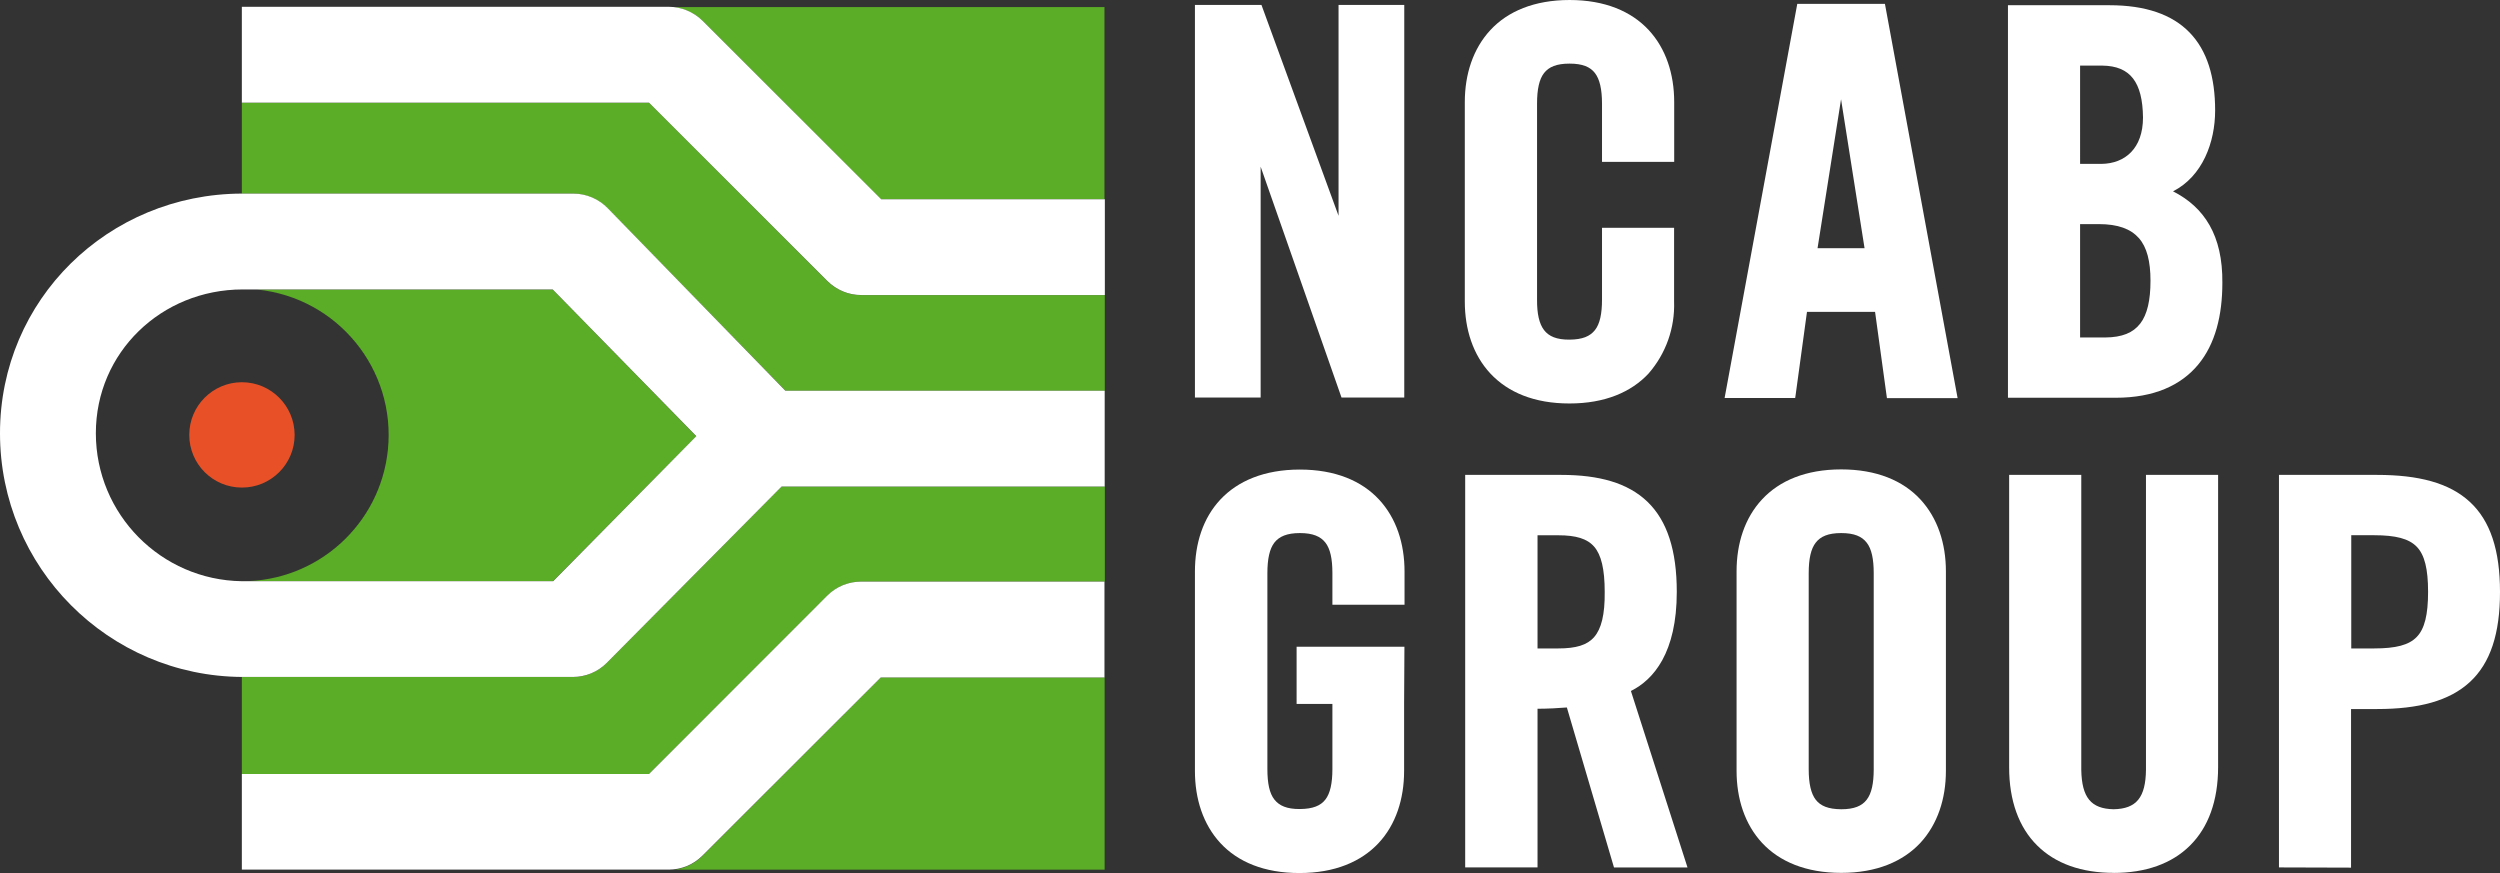
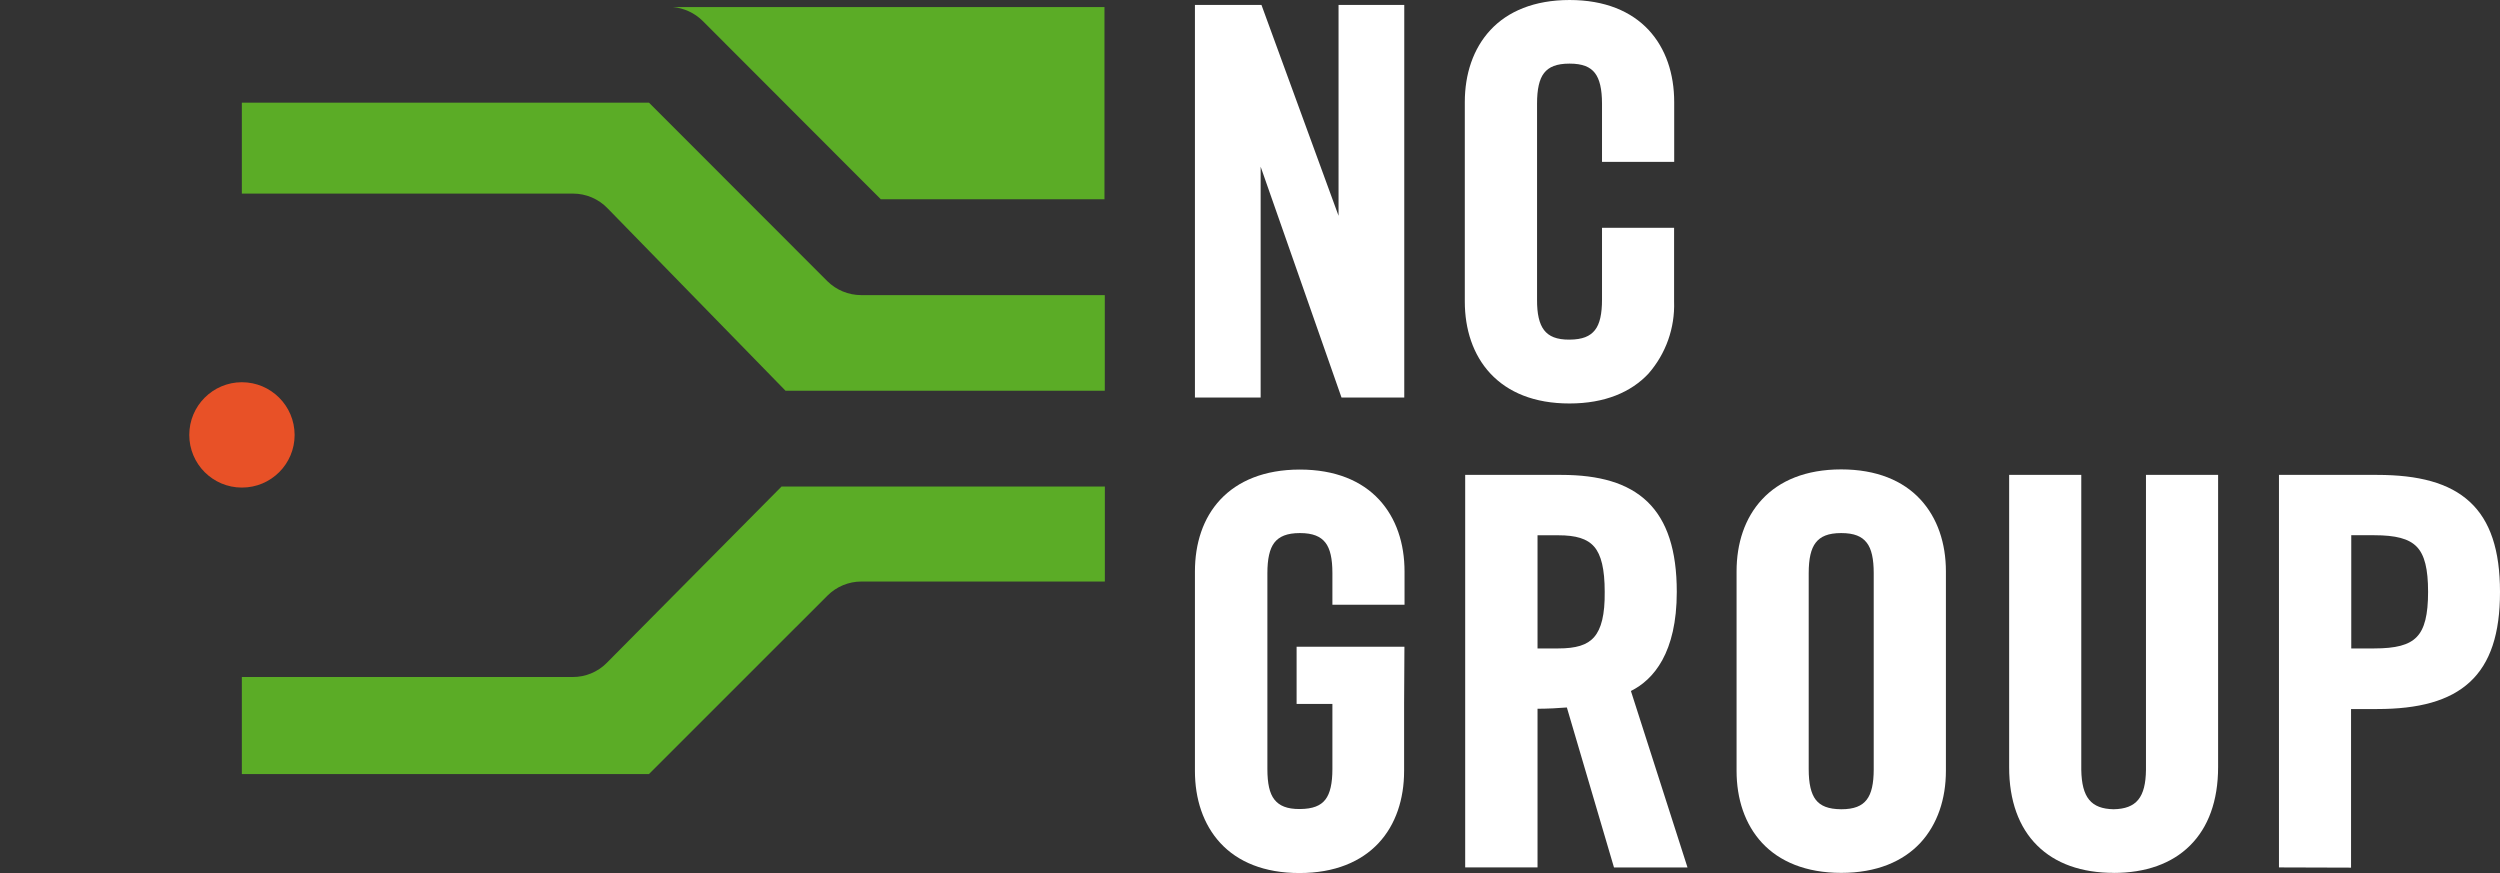
<svg xmlns="http://www.w3.org/2000/svg" id="Layer_2" data-name="Layer 2" viewBox="0 0 463.73 161.94">
  <rect x="0" y="0" width="463.73" height="161.94" fill="#333333" stroke="none" />
  <defs>
    <style>      .cls-1 {        fill: #e85127;      }      .cls-1, .cls-2, .cls-3 {        stroke-width: 0px;      }      .cls-2 {        fill: #fff;      }      .cls-3 {        fill: #5bac26;      }    </style>
  </defs>
  <g id="Layer_1-2" data-name="Layer 1">
-     <path class="cls-3" d="M130.3,158.77c-1.44,1.44-3.33,2.34-5.35,2.55h79.95v-35.66h-41.52l-33.08,33.11Z" />
    <path class="cls-3" d="M112.53,122.98c-1.66,1.67-3.93,2.61-6.29,2.6h-61.38v18h75.52l33.11-33.1c1.67-1.67,3.93-2.61,6.29-2.61h45.16v-17.62h-59.97l-32.44,32.73Z" />
    <path class="cls-3" d="M124.82,1.31c2.07.19,4.01,1.09,5.49,2.54l33.07,33.11h41.49V1.31h-80.05Z" />
    <path class="cls-3" d="M153.45,52.14l-33.07-33.1H44.86v16.87h61.43c2.42,0,4.74.99,6.42,2.74l33,33.83h59.22v-17.74h-45.19c-2.36,0-4.62-.94-6.29-2.6Z" />
-     <path class="cls-2" d="M350.01,73.85l-2.2-16h-12.63l-2.12,15.52-.07.46h-13.09L333.38.72h16.26l13.48,73.13h-13.11ZM345.86,46.04l-4.36-27.62-4.36,27.62h8.72Z" />
    <path class="cls-2" d="M297.16,42.25v13.32c0,2.64-.4,4.51-1.31,5.66s-2.31,1.75-4.71,1.77-3.84-.61-4.73-1.77-1.32-3-1.3-5.66V19.22c0-2.64.4-4.52,1.3-5.67s2.32-1.75,4.73-1.75,3.83.61,4.71,1.75,1.31,3,1.31,5.67v10.8h13.39v-11.09c0-5.19-1.53-9.92-4.74-13.37s-8.1-5.56-14.66-5.56-11.48,2.11-14.69,5.57-4.75,8.18-4.75,13.37v37c0,5.14,1.52,9.89,4.75,13.35s8.11,5.56,14.68,5.55h0c6.56,0,11.44-2.11,14.65-5.55,3.22-3.69,4.91-8.46,4.74-13.35v-13.69h-13.37Z" />
    <path class="cls-2" d="M260.51,119.96h-20v10.61h6.64v12.08c0,2.64-.41,4.51-1.3,5.66s-2.32,1.74-4.73,1.76-3.82-.61-4.73-1.76-1.3-3-1.3-5.66v-36.34c0-2.63.41-4.52,1.3-5.66s2.33-1.77,4.73-1.77,3.83.62,4.73,1.77,1.3,3,1.3,5.66v5.86h13.38v-6.16c0-5.18-1.52-9.9-4.74-13.36s-8.11-5.55-14.68-5.55-11.49,2.1-14.73,5.55-4.73,8.18-4.73,13.36v37c0,5.18,1.52,9.91,4.73,13.38s8.11,5.56,14.68,5.55h0c6.56,0,11.44-2.12,14.65-5.55s4.74-8.2,4.74-13.38v-12.44h0l.06-10.61Z" />
    <path class="cls-2" d="M248.84,73.74l-15-42.82v42.82h-11.65v-.53h0v.53h-.54V.91h12.34l14.3,39.12V.91h12.19v72.83h-11.64Z" />
-     <path class="cls-2" d="M403.08,35.49c5.47-2.79,7.81-9.09,7.81-15,0-6.21-1.48-11.09-4.73-14.45s-8.19-5.07-14.87-5.07h-18.83v72.81h20c7.09,0,12.09-2.3,15.28-6.14s4.49-9.16,4.49-15.15c.09-8.85-3.36-14.05-9.15-17ZM385.84,12.17h4.14c5.18.07,7.45,3.07,7.53,9.62,0,5.73-3.32,8.56-7.72,8.61h-3.95V12.17ZM396.99,60.02c-1.29,1.69-3.33,2.56-6.51,2.58h-4.64v-21.03h3.45c3.61,0,5.94.9,7.44,2.58s2.17,4.31,2.17,7.92-.59,6.24-1.9,7.95h-.01Z" />
    <path class="cls-2" d="M299.38,160.9l-8.74-29.67c-1.48.13-3.55.23-5.44.24h0v29.42h-13.42v-72.8h17.83c7,0,12.35,1.48,16,5h0c3.64,3.53,5.42,9,5.42,16.7h0c0,11.29-4.3,16.29-8.51,18.38h0l10.5,32.74h-13.64ZM289.04,120.28c3.29,0,5.37-.61,6.67-2.12h0c1.31-1.5,2-4.14,1.95-8.38h0c0-4.22-.64-6.85-1.95-8.37h0c-1.3-1.5-3.38-2.12-6.67-2.12h-3.84v21h3.84Z" />
    <path class="cls-2" d="M341.53,161.91c-6.58,0-11.46-2.11-14.67-5.55h0c-3.22-3.47-4.74-8.2-4.74-13.38h0v-37c0-5.18,1.51-9.9,4.74-13.36h0c3.21-3.45,8.09-5.55,14.67-5.55h0c6.57,0,11.46,2.09,14.67,5.55h0c3.21,3.46,4.75,8.18,4.75,13.36h0v37c0,5.18-1.54,9.91-4.75,13.38h0c-3.21,3.43-8.1,5.55-14.65,5.55h-.02ZM336.81,148.35c.9,1.15,2.31,1.74,4.72,1.76h0c2.41,0,3.83-.61,4.72-1.76h0c.9-1.15,1.31-3,1.31-5.66h0v-36.38c0-2.63-.4-4.52-1.31-5.66h0c-.89-1.15-2.31-1.77-4.72-1.77h0c-2.41,0-3.83.62-4.72,1.77h0c-.9,1.14-1.31,3-1.31,5.66h0v36.38c0,2.64.42,4.51,1.31,5.66h0Z" />
    <path class="cls-2" d="M392.09,161.91c-6,0-10.84-1.72-14.22-5.09h0c-3.37-3.34-5.2-8.28-5.19-14.54h0v-54.19h13.38v54.7c.09,5.15,1.81,7.24,6,7.32h0c4.22-.08,5.94-2.17,6-7.32h0v-54.7h13.38v54.2c0,6.26-1.82,11.19-5.2,14.54h0c-3.37,3.37-8.24,5.09-14.19,5.09h.04Z" />
    <path class="cls-2" d="M423.25,160.9v-.53h0v.53h-.52v-72.81h18.21c7.66,0,13.37,1.47,17.19,5h0c3.82,3.52,5.6,9,5.6,16.71h0c0,7.73-1.77,13.19-5.6,16.72h0c-3.82,3.52-9.53,5-17.19,5h-4.84v29.42l-12.85-.04ZM440.38,120.28c4,0,6.45-.61,7.91-2.14h0c1.46-1.5,2.1-4.12,2.1-8.36h0c0-4.22-.63-6.84-2.1-8.36h0c-1.46-1.51-3.91-2.14-7.91-2.14h-4.24v21h4.24Z" />
-     <path class="cls-3" d="M102.52,53.71h-54.8c14.9,1.52,25.75,14.83,24.23,29.73-1.42,13.88-13.14,24.43-27.09,24.37h57.7l26.59-26.88-26.63-27.22Z" />
    <path class="cls-1" d="M54.65,80.68c0,5.4-4.38,9.77-9.78,9.76-5.4,0-9.77-4.38-9.76-9.78,0-5.38,4.37-9.75,9.75-9.76,5.4,0,9.78,4.37,9.79,9.77,0,0,0,0,0,.01Z" />
-     <path class="cls-2" d="M153.45,110.48l-33.07,33.09H44.86v17.74h79.16c2.36,0,4.62-.93,6.28-2.6l33.08-33.05h41.49v-17.78h-45.13c-2.36,0-4.62.93-6.29,2.6ZM163.45,36.96L130.31,3.84c-1.68-1.65-3.94-2.58-6.29-2.58H44.86v17.78h75.52l33.11,33.1c1.67,1.66,3.93,2.59,6.29,2.59h45.16v-17.77h-41.49ZM112.76,38.65c-1.68-1.75-4-2.74-6.42-2.74h-61.48C20.07,35.98,0,55.57,0,80.36c-.01,24.88,20.1,45.09,44.98,45.21h61.27c2.36,0,4.63-.93,6.29-2.6l32.44-32.72h59.93v-17.77h-59.23l-32.92-33.83ZM102.61,107.81h-57.75c-15.01-.21-27.08-12.44-27.08-27.45,0-15,12.17-26.65,27.2-26.67h57.54l26.64,27.21-26.55,26.91Z" />
  </g>
</svg>